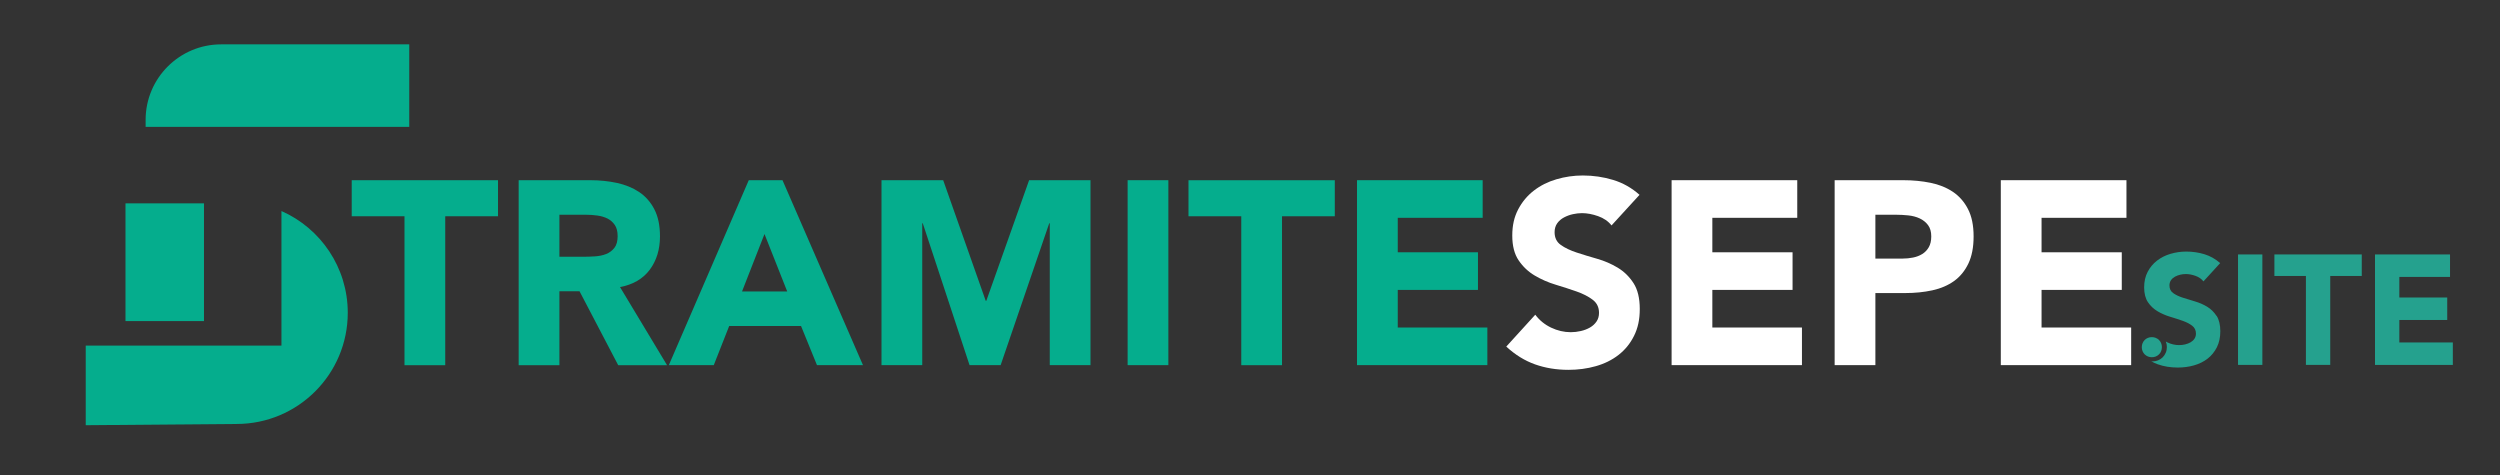
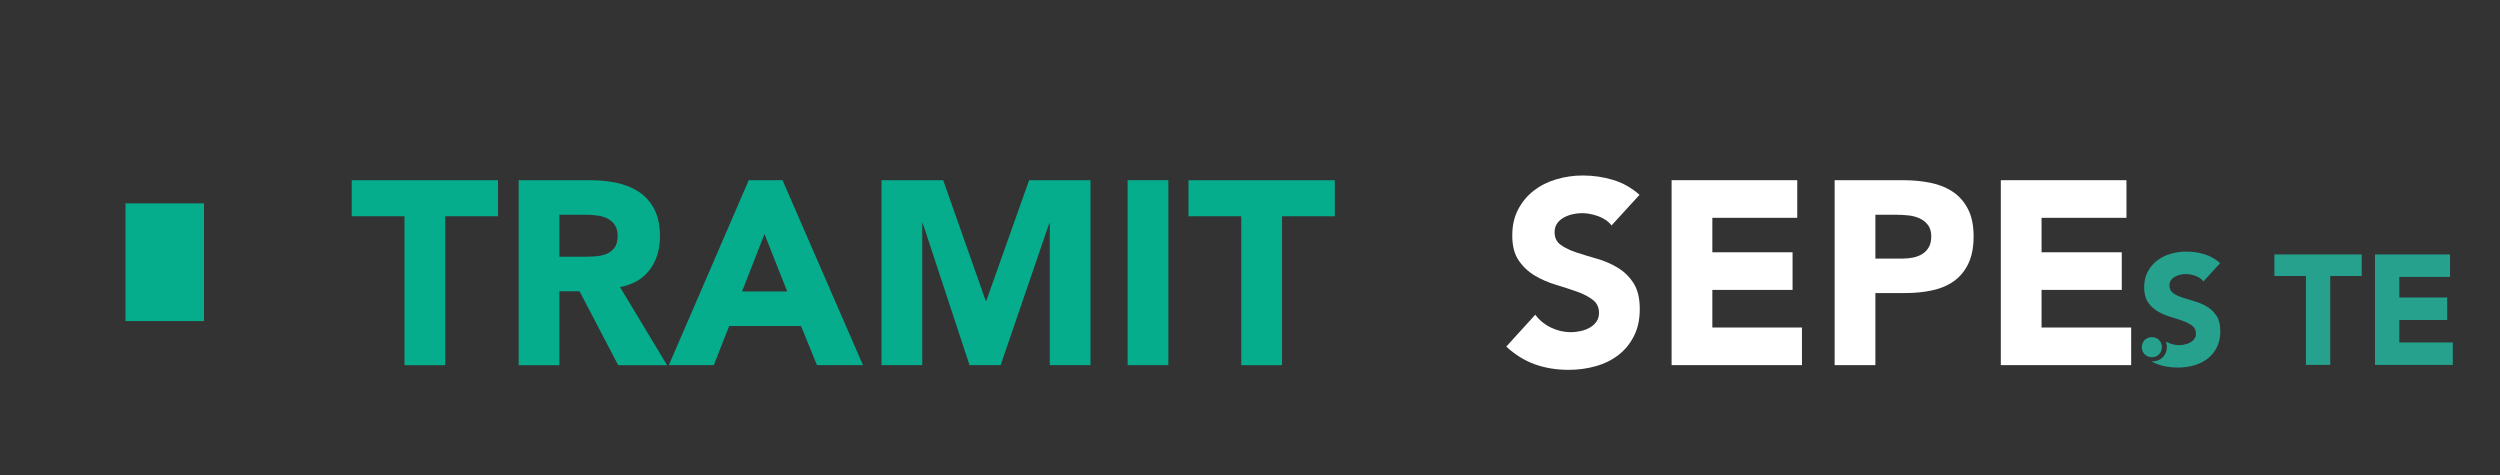
<svg xmlns="http://www.w3.org/2000/svg" id="Calque_1" viewBox="0 0 766.39 145.61">
  <rect x="0" y="0" width="766.39" height="145.61" fill="#333333" stroke="none" />
  <defs>
    <style>      .st0 {        isolation: isolate;      }      .st1 {        fill: #05ad8d;      }      .st2 {        fill: #fff;      }      .st3 {        fill: #25a18e;      }    </style>
  </defs>
  <g class="st0">
    <g class="st0">
      <path class="st1" d="M124,66.3h-16.18v-11.05h44.85v11.05h-16.18v45.65h-12.49s0-45.65,0-45.65Z" />
      <path class="st1" d="M158.99,55.24h21.94c2.88,0,5.62.28,8.21.84,2.59.56,4.86,1.5,6.81,2.8,1.95,1.31,3.5,3.07,4.65,5.29,1.15,2.22,1.72,4.98,1.72,8.29,0,4-1.04,7.41-3.12,10.21s-5.13,4.58-9.13,5.33l14.42,23.95h-14.98l-11.85-22.66h-6.17v22.66h-12.49v-56.7h0ZM171.49,78.71h7.37c1.12,0,2.31-.04,3.56-.12s2.39-.32,3.4-.72,1.85-1.03,2.52-1.88,1-2.06,1-3.6c0-1.44-.29-2.59-.88-3.44-.59-.85-1.34-1.51-2.24-1.96-.91-.45-1.95-.76-3.12-.92-1.17-.16-2.32-.24-3.44-.24h-8.17v12.89h0Z" />
      <path class="st1" d="M229.55,55.24h10.33l24.67,56.7h-14.1l-4.89-12.01h-22.02l-4.73,12.01h-13.78l24.51-56.7h0ZM234.36,71.74l-6.89,17.62h13.86l-6.97-17.62Z" />
      <path class="st1" d="M270.24,55.24h18.9l13.05,37h.16l13.13-37h18.82v56.7h-12.49v-43.49h-.16l-14.9,43.49h-9.53l-14.34-43.49h-.16v43.49h-12.49v-56.7h0Z" />
      <path class="st1" d="M345.68,55.24h12.49v56.7h-12.49v-56.7Z" />
      <path class="st1" d="M380.52,66.3h-16.18v-11.05h44.85v11.05h-16.18v45.65h-12.49v-45.65h0Z" />
-       <path class="st1" d="M416,55.24h38.52v11.53h-26.03v10.57h24.59v11.53h-24.59v11.53h27.47v11.53h-39.96v-56.7h0Z" />
    </g>
    <g class="st0">
      <path class="st2" d="M494.02,69.1c-1.01-1.28-2.39-2.23-4.12-2.84-1.74-.61-3.38-.92-4.93-.92-.91,0-1.84.11-2.8.32s-1.87.55-2.72,1-1.55,1.05-2.08,1.8-.8,1.66-.8,2.72c0,1.71.64,3.02,1.92,3.92,1.28.91,2.9,1.68,4.85,2.32s4.04,1.28,6.29,1.92c2.24.64,4.34,1.55,6.29,2.72,1.95,1.18,3.56,2.75,4.84,4.73s1.92,4.62,1.92,7.93-.59,5.9-1.76,8.25-2.76,4.3-4.76,5.85c-2,1.55-4.33,2.7-6.97,3.44-2.64.75-5.43,1.12-8.37,1.12-3.68,0-7.1-.56-10.25-1.68s-6.09-2.94-8.81-5.45l8.89-9.77c1.28,1.71,2.9,3.03,4.85,3.96s3.96,1.4,6.05,1.4c1.01,0,2.04-.12,3.08-.36s1.97-.6,2.8-1.08,1.49-1.09,2-1.84.76-1.63.76-2.64c0-1.71-.65-3.06-1.96-4.04-1.31-.99-2.95-1.83-4.92-2.52-1.98-.69-4.11-1.39-6.41-2.08-2.3-.69-4.43-1.63-6.41-2.8-1.98-1.17-3.62-2.72-4.93-4.65-1.31-1.92-1.96-4.46-1.96-7.61s.6-5.71,1.8-8.01c1.2-2.29,2.8-4.22,4.81-5.77,2-1.55,4.31-2.71,6.93-3.48s5.31-1.16,8.09-1.16c3.2,0,6.3.45,9.29,1.36,2.99.91,5.69,2.43,8.09,4.57l-8.57,9.37h-.02Z" />
      <path class="st2" d="M512.44,55.24h38.52v11.53h-26.03v10.57h24.59v11.53h-24.59v11.53h27.47v11.53h-39.96v-56.7h0Z" />
      <path class="st2" d="M562.42,55.24h21.06c2.94,0,5.71.27,8.33.8s4.9,1.46,6.85,2.76c1.95,1.31,3.5,3.07,4.64,5.29,1.15,2.22,1.72,5,1.72,8.37s-.54,6.09-1.6,8.33c-1.07,2.24-2.54,4.03-4.4,5.37-1.87,1.33-4.08,2.28-6.65,2.84-2.56.56-5.34.84-8.33.84h-9.13v22.1h-12.49v-56.7h0ZM574.91,79.27h8.33c1.12,0,2.2-.11,3.24-.32s1.97-.57,2.8-1.08,1.49-1.2,2-2.08c.51-.88.76-1.99.76-3.32,0-1.44-.33-2.6-1-3.48-.67-.88-1.52-1.56-2.56-2.04s-2.2-.79-3.48-.92c-1.28-.13-2.51-.2-3.68-.2h-6.41v13.46-.02Z" />
      <path class="st2" d="M613.36,55.24h38.52v11.53h-26.03v10.57h24.59v11.53h-24.59v11.53h27.47v11.53h-39.96v-56.7h0Z" />
    </g>
  </g>
  <g>
-     <path class="st1" d="M67.79,13.6h57.67v25.29H44.64v-2.14c0-12.78,10.37-23.15,23.15-23.15Z" />
    <rect class="st1" x="38.47" y="62.34" width="24.06" height="36.09" />
-     <path class="st1" d="M86.28,64.7v41.24H26.28v24.41l46.24-.38c18.82,0,34.09-15.26,34.09-34.09h0c0-13.93-8.36-25.9-20.33-31.19h0Z" />
  </g>
  <g>
    <g>
-       <path class="st3" d="M686.08,78h7.46v33.86h-7.46v-33.86Z" />
      <path class="st3" d="M706.89,84.6h-9.66v-6.6h26.78v6.6h-9.66v27.26h-7.46v-27.26h0Z" />
      <path class="st3" d="M728.07,78h23v6.89h-15.54v6.31h14.68v6.89h-14.68v6.89h16.4v6.89h-23.86v-33.86h0Z" />
      <path class="st3" d="M679.49,96.84c-.77-1.18-1.73-2.12-2.89-2.82-1.16-.7-2.42-1.24-3.75-1.63-1.34-.38-2.59-.77-3.75-1.15s-2.13-.84-2.89-1.39c-.77-.54-1.15-1.32-1.15-2.34,0-.64.16-1.18.48-1.63s.73-.8,1.24-1.08c.51-.27,1.05-.47,1.63-.6.57-.13,1.13-.19,1.67-.19.92,0,1.9.18,2.94.55s1.86.93,2.46,1.7l5.12-5.6c-1.43-1.27-3.04-2.18-4.83-2.73-1.79-.54-3.64-.81-5.55-.81-1.66,0-3.27.23-4.83.69s-2.94,1.16-4.14,2.08c-1.2.93-2.15,2.07-2.87,3.44s-1.08,2.96-1.08,4.78.39,3.4,1.17,4.54c.78,1.15,1.76,2.07,2.94,2.77s2.46,1.26,3.83,1.67,2.65.83,3.83,1.24,2.16.92,2.94,1.51,1.17,1.39,1.17,2.41c0,.61-.15,1.13-.45,1.58-.3.45-.7.81-1.2,1.1-.49.29-1.05.5-1.67.65-.62.14-1.24.21-1.84.21-1.24,0-2.45-.28-3.61-.84-.16-.08-.31-.17-.47-.26.22.54.33,1.1.33,1.7s-.11,1.18-.34,1.72-.53,1.01-.93,1.41-.87.71-1.41.93-1.12.34-1.72.34c-.14,0-.27-.03-.41-.04.66.36,1.32.68,2.01.92,1.88.67,3.92,1,6.12,1,1.75,0,3.42-.22,5-.67s2.96-1.13,4.16-2.06c1.2-.92,2.14-2.09,2.85-3.49.7-1.4,1.05-3.04,1.05-4.93s-.38-3.55-1.15-4.73v.05h0Z" />
    </g>
    <path class="st3" d="M656.58,106.43c0-.42.08-.83.23-1.21.16-.38.37-.71.65-.99s.61-.5.99-.65c.38-.16.78-.23,1.21-.23s.83.08,1.21.23c.38.16.71.37.99.65.28.28.5.61.65.99.16.38.23.78.23,1.21s-.08.83-.23,1.21-.37.71-.65.99-.61.5-.99.65c-.38.16-.78.23-1.21.23s-.83-.08-1.21-.23c-.38-.16-.71-.37-.99-.65-.28-.28-.5-.61-.65-.99-.16-.38-.23-.78-.23-1.21Z" />
  </g>
</svg>